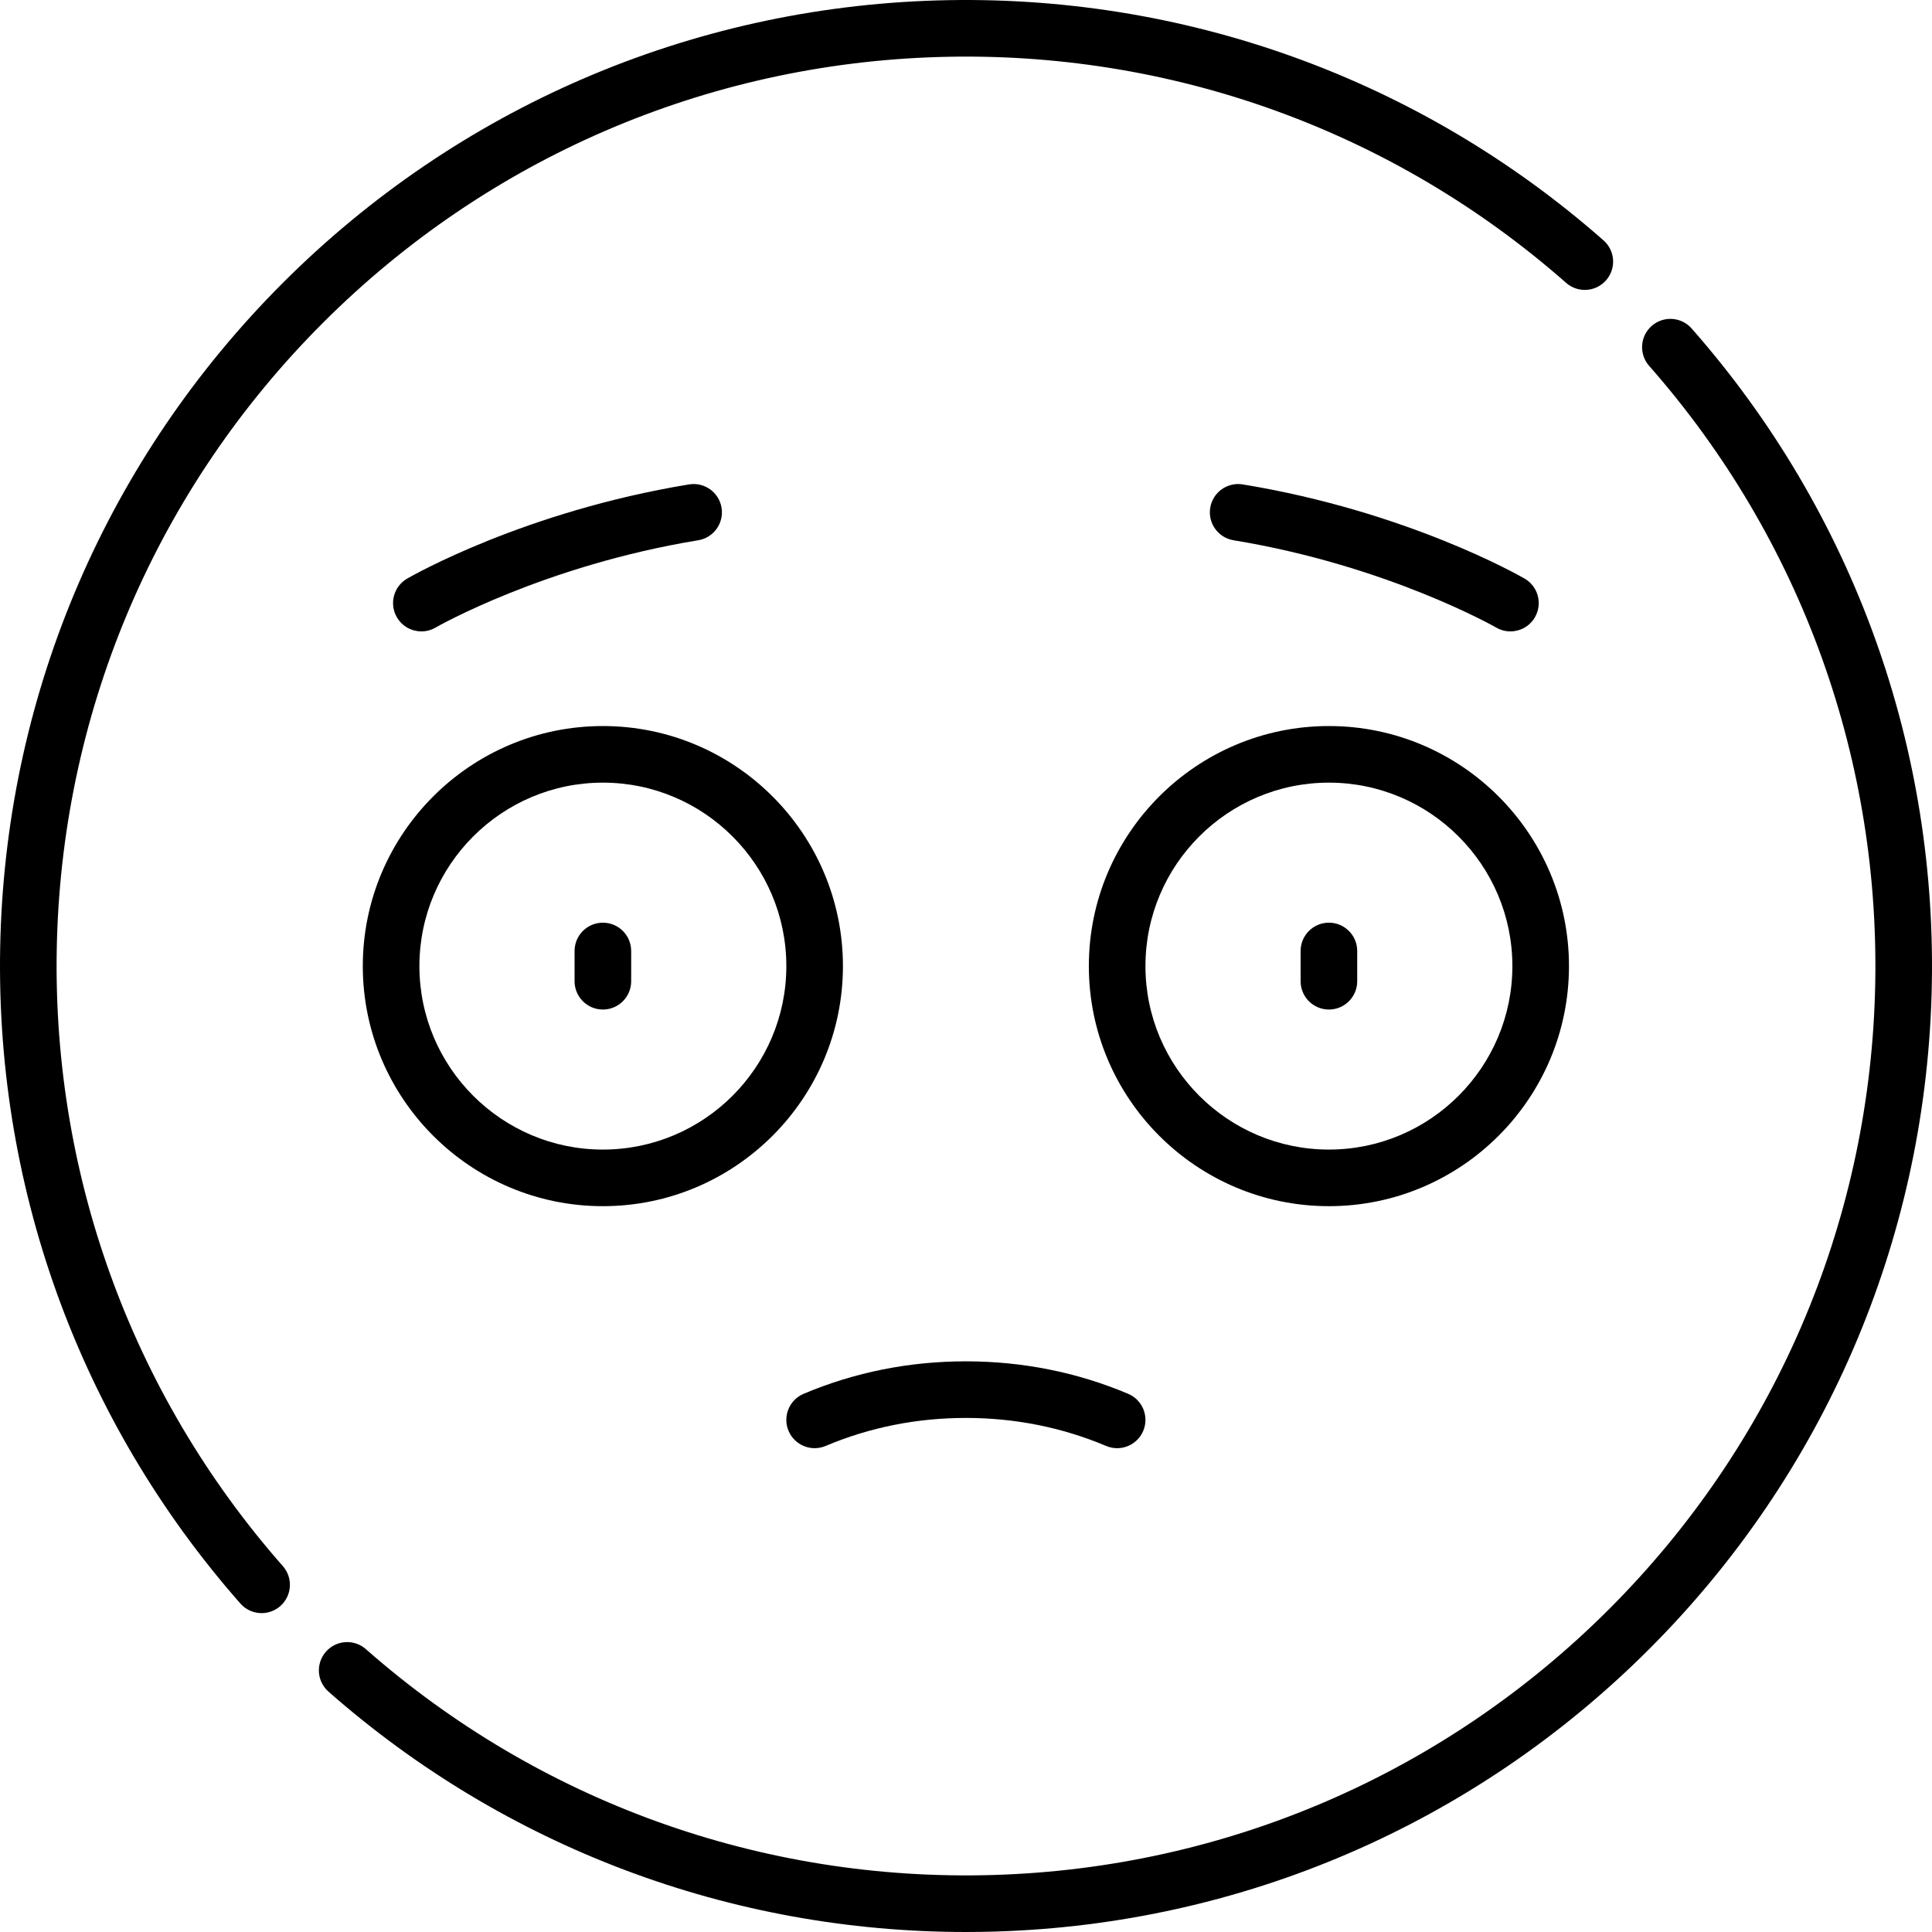
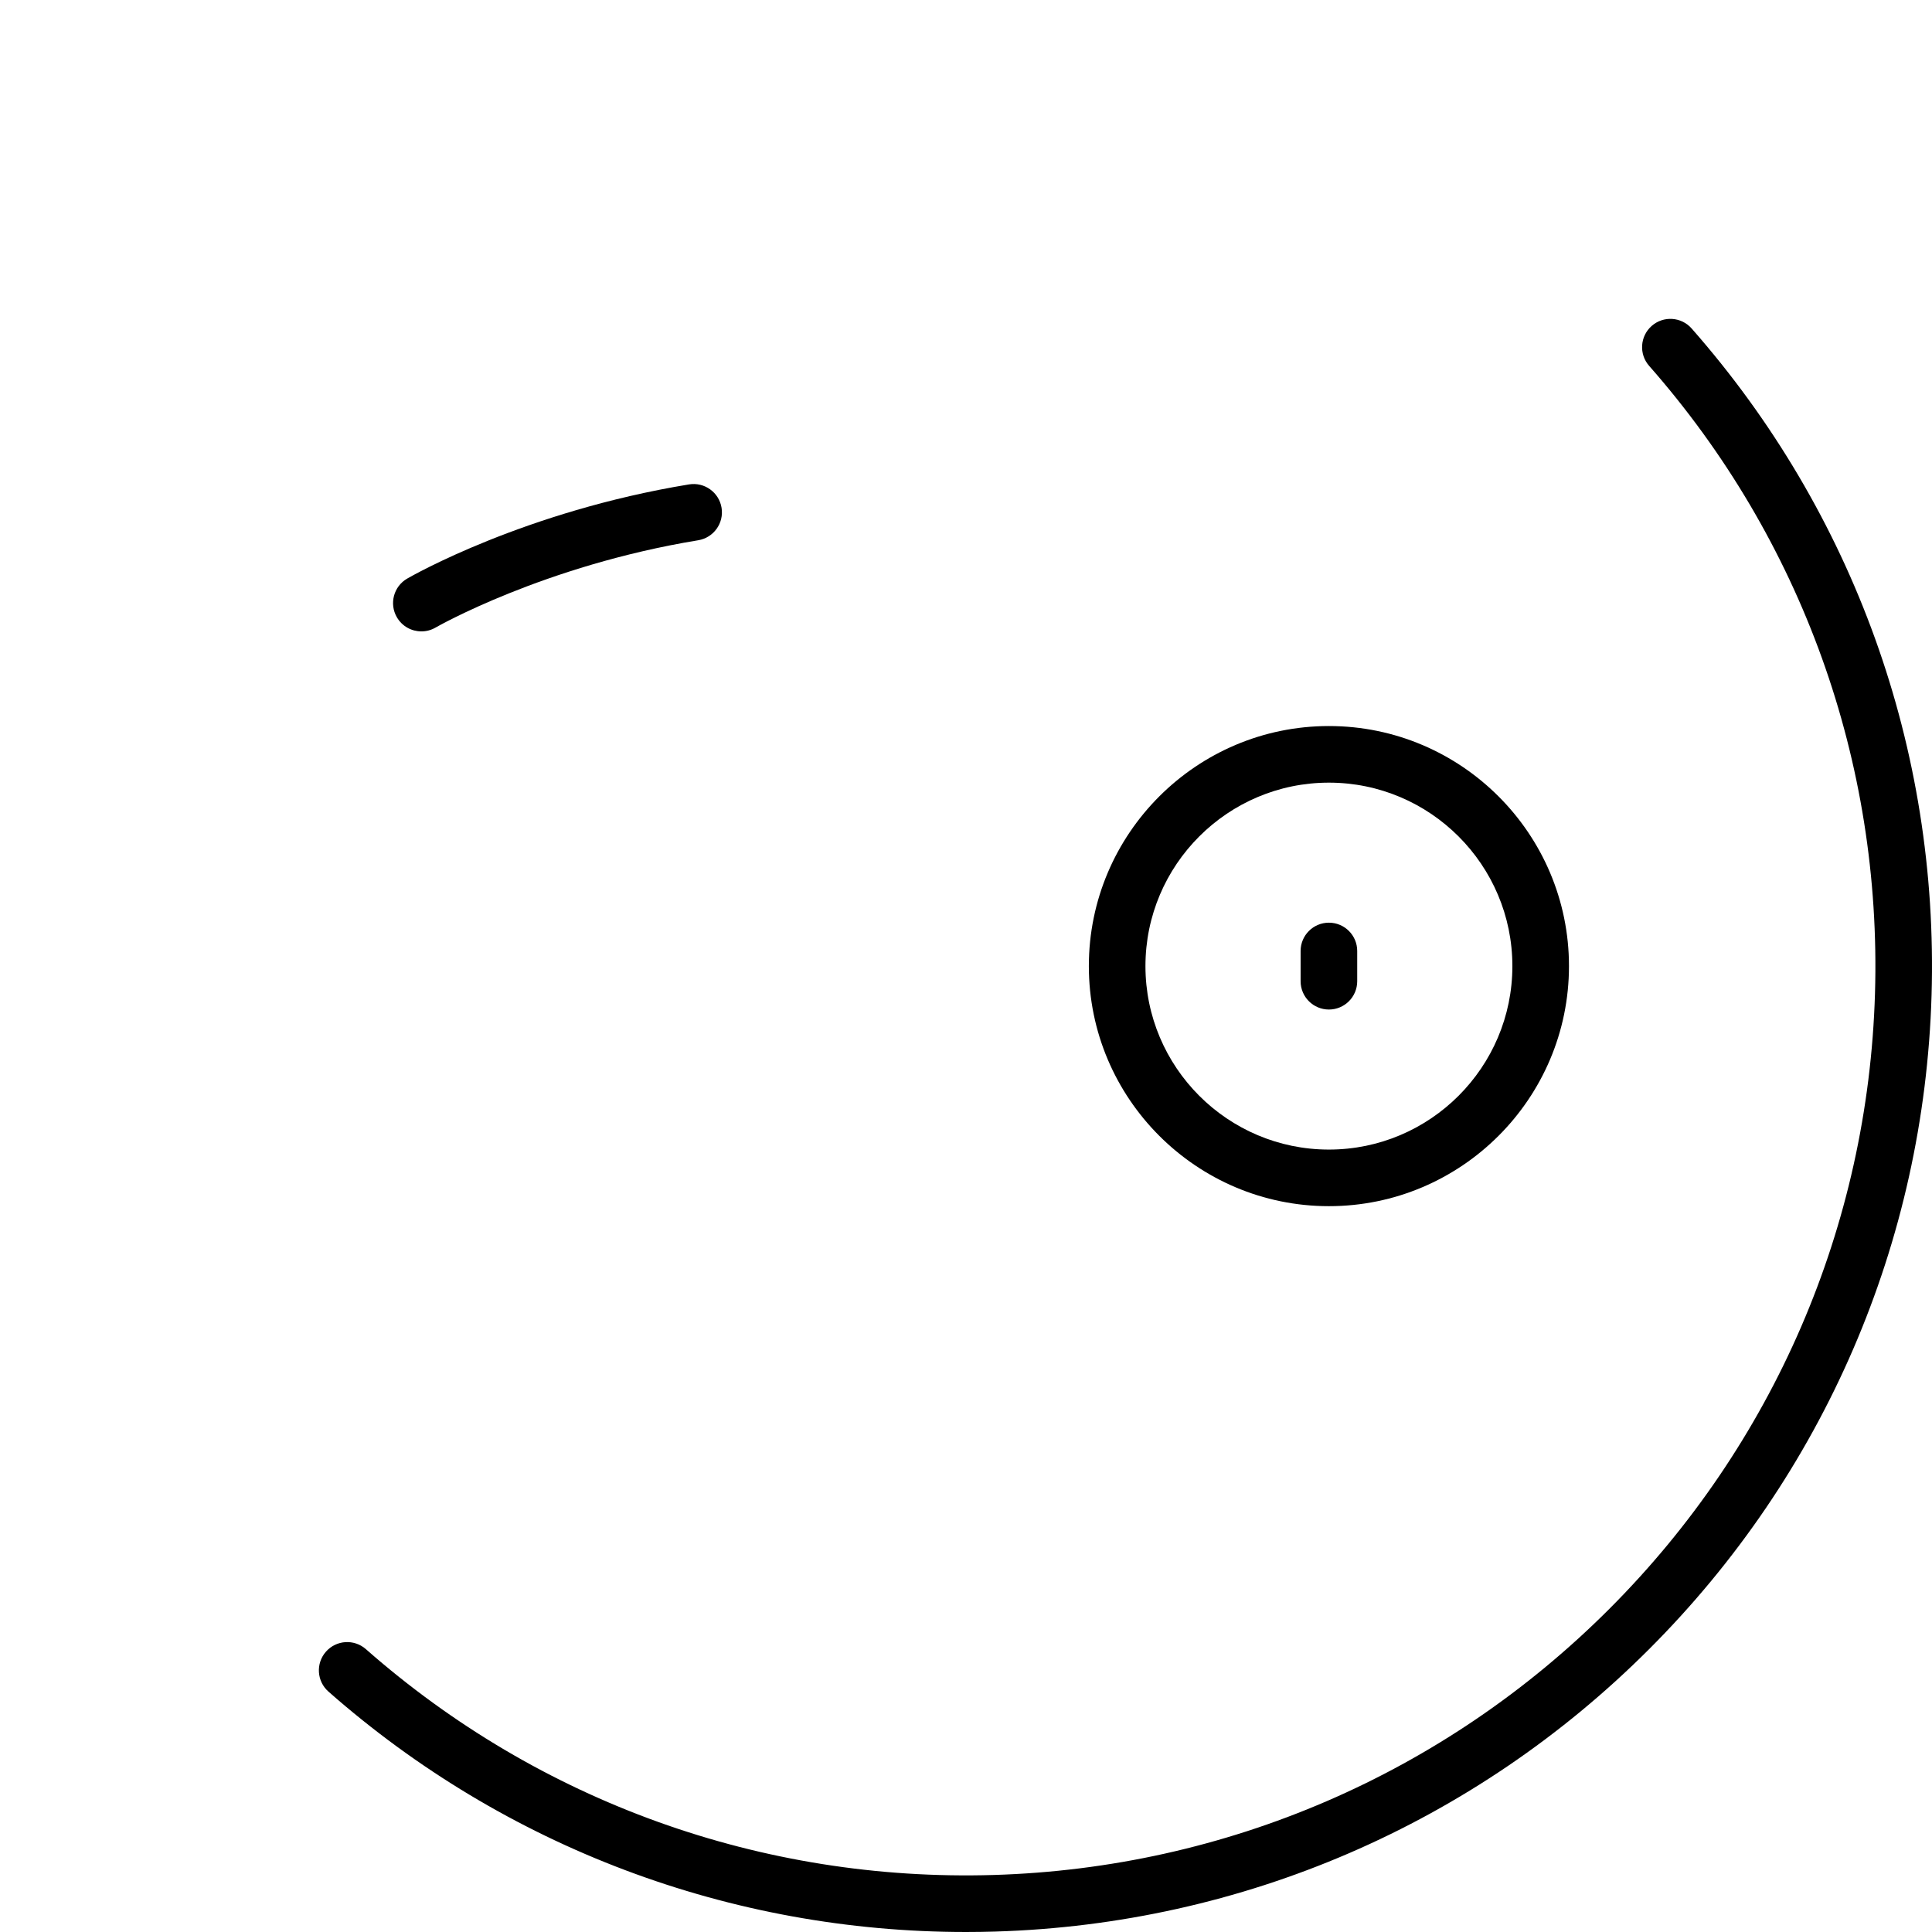
<svg xmlns="http://www.w3.org/2000/svg" version="1.1" id="Capa_1" x="0px" y="0px" viewBox="0 0 512 512" style="enable-background:new 0 0 512 512;" xml:space="preserve">
  <g>
    <g>
-       <path d="M424.949,63.701C376.159,20.757,313.409-1.817,248.267,0.115c-65.44,1.948-126.988,28.529-173.305,74.847    C28.644,121.279,2.063,182.826,0.115,248.266C-1.824,313.413,20.757,376.16,63.7,424.95c1.482,1.685,3.552,2.545,5.633,2.545    c1.76,0,3.527-0.616,4.952-1.87c3.109-2.737,3.412-7.476,0.675-10.585c-40.422-45.926-61.677-104.995-59.852-166.327    c1.833-61.604,26.857-119.542,70.459-163.145c43.603-43.603,101.542-68.626,163.145-70.459    c61.333-1.832,120.401,19.43,166.327,59.852c3.109,2.737,7.849,2.436,10.585-0.675C428.361,71.177,428.059,66.438,424.949,63.701z    " />
-     </g>
+       </g>
  </g>
  <g>
    <g>
      <path d="M448.3,87.05c-2.736-3.109-7.476-3.412-10.585-0.675c-3.109,2.737-3.412,7.476-0.675,10.585    c40.421,45.926,61.677,104.994,59.852,166.327c-1.833,61.603-26.856,119.542-70.459,163.145    c-43.603,43.603-101.541,68.626-163.145,70.459c-61.338,1.83-120.401-19.43-166.327-59.851c-3.108-2.736-7.848-2.435-10.585,0.675    c-2.737,3.109-2.435,7.848,0.675,10.585c46.854,41.239,106.579,63.7,168.941,63.7c2.576,0,5.158-0.039,7.742-0.116    c65.441-1.948,126.988-28.529,173.305-74.846c46.318-46.317,72.899-107.865,74.847-173.305    C513.823,198.587,491.242,135.84,448.3,87.05z" />
    </g>
  </g>
  <g>
    <g>
      <path d="M191.219,134.56c-0.671-4.088-4.529-6.854-8.616-6.187c-43.597,7.155-73.449,24.239-74.698,24.962    c-3.584,2.076-4.807,6.665-2.73,10.249c1.39,2.401,3.908,3.743,6.496,3.743c1.276,0,2.569-0.326,3.752-1.012    c0.282-0.164,28.695-16.426,69.609-23.14C189.12,142.504,191.889,138.647,191.219,134.56z" />
    </g>
  </g>
  <g>
    <g>
-       <path d="M404.037,153.335c-1.25-0.724-31.101-17.808-74.698-24.962c-4.091-0.668-7.945,2.099-8.616,6.186    c-0.671,4.088,2.099,7.945,6.186,8.616c40.742,6.686,69.331,22.98,69.615,23.143c1.182,0.684,2.472,1.008,3.746,1.008    c2.588,0,5.106-1.341,6.497-3.742C408.843,159.999,407.621,155.411,404.037,153.335z" />
-     </g>
+       </g>
  </g>
  <g>
    <g>
-       <path d="M298.973,369.375c-13.528-5.712-27.996-8.608-43.003-8.608c-15.012,0-29.48,2.895-43.002,8.605    c-3.816,1.611-5.603,6.011-3.992,9.827c1.611,3.815,6.008,5.602,9.827,3.991c11.666-4.926,24.171-7.423,37.167-7.423    c12.992,0,25.497,2.499,37.168,7.426c0.953,0.402,1.941,0.593,2.914,0.593c2.924,0,5.704-1.721,6.913-4.584    C304.576,375.386,302.79,370.986,298.973,369.375z" />
-     </g>
+       </g>
  </g>
  <g>
    <g>
-       <path d="M159.767,192.409c-35.08,0-63.62,28.54-63.62,63.62c0,35.079,28.54,63.619,63.62,63.619c35.08,0,63.62-28.54,63.62-63.619    C223.387,220.949,194.847,192.409,159.767,192.409z M159.767,304.648c-26.809,0-48.62-21.811-48.62-48.619    c0-26.809,21.811-48.62,48.62-48.62s48.62,21.811,48.62,48.62S186.576,304.648,159.767,304.648z" />
-     </g>
+       </g>
  </g>
  <g>
    <g>
      <path d="M352.175,192.409c-35.08,0-63.619,28.54-63.619,63.62c0,35.079,28.539,63.619,63.619,63.619    c35.08,0,63.62-28.54,63.62-63.619C415.795,220.949,387.255,192.409,352.175,192.409z M352.175,304.648    c-26.809,0-48.619-21.811-48.619-48.619c0-26.809,21.81-48.62,48.619-48.62s48.62,21.811,48.62,48.62    S378.984,304.648,352.175,304.648z" />
    </g>
  </g>
  <g>
    <g>
-       <path d="M159.767,244.52c-4.142,0-7.5,3.358-7.5,7.5v8.017c0,4.142,3.358,7.5,7.5,7.5s7.5-3.358,7.5-7.5v-8.017    C167.267,247.878,163.909,244.52,159.767,244.52z" />
-     </g>
+       </g>
  </g>
  <g>
    <g>
      <path d="M352.175,244.52c-4.142,0-7.5,3.358-7.5,7.5v8.017c0,4.142,3.358,7.5,7.5,7.5s7.5-3.358,7.5-7.5v-8.017    C359.675,247.878,356.317,244.52,352.175,244.52z" />
    </g>
  </g>
  <g>
</g>
  <g>
</g>
  <g>
</g>
  <g>
</g>
  <g>
</g>
  <g>
</g>
  <g>
</g>
  <g>
</g>
  <g>
</g>
  <g>
</g>
  <g>
</g>
  <g>
</g>
  <g>
</g>
  <g>
</g>
  <g>
</g>
</svg>